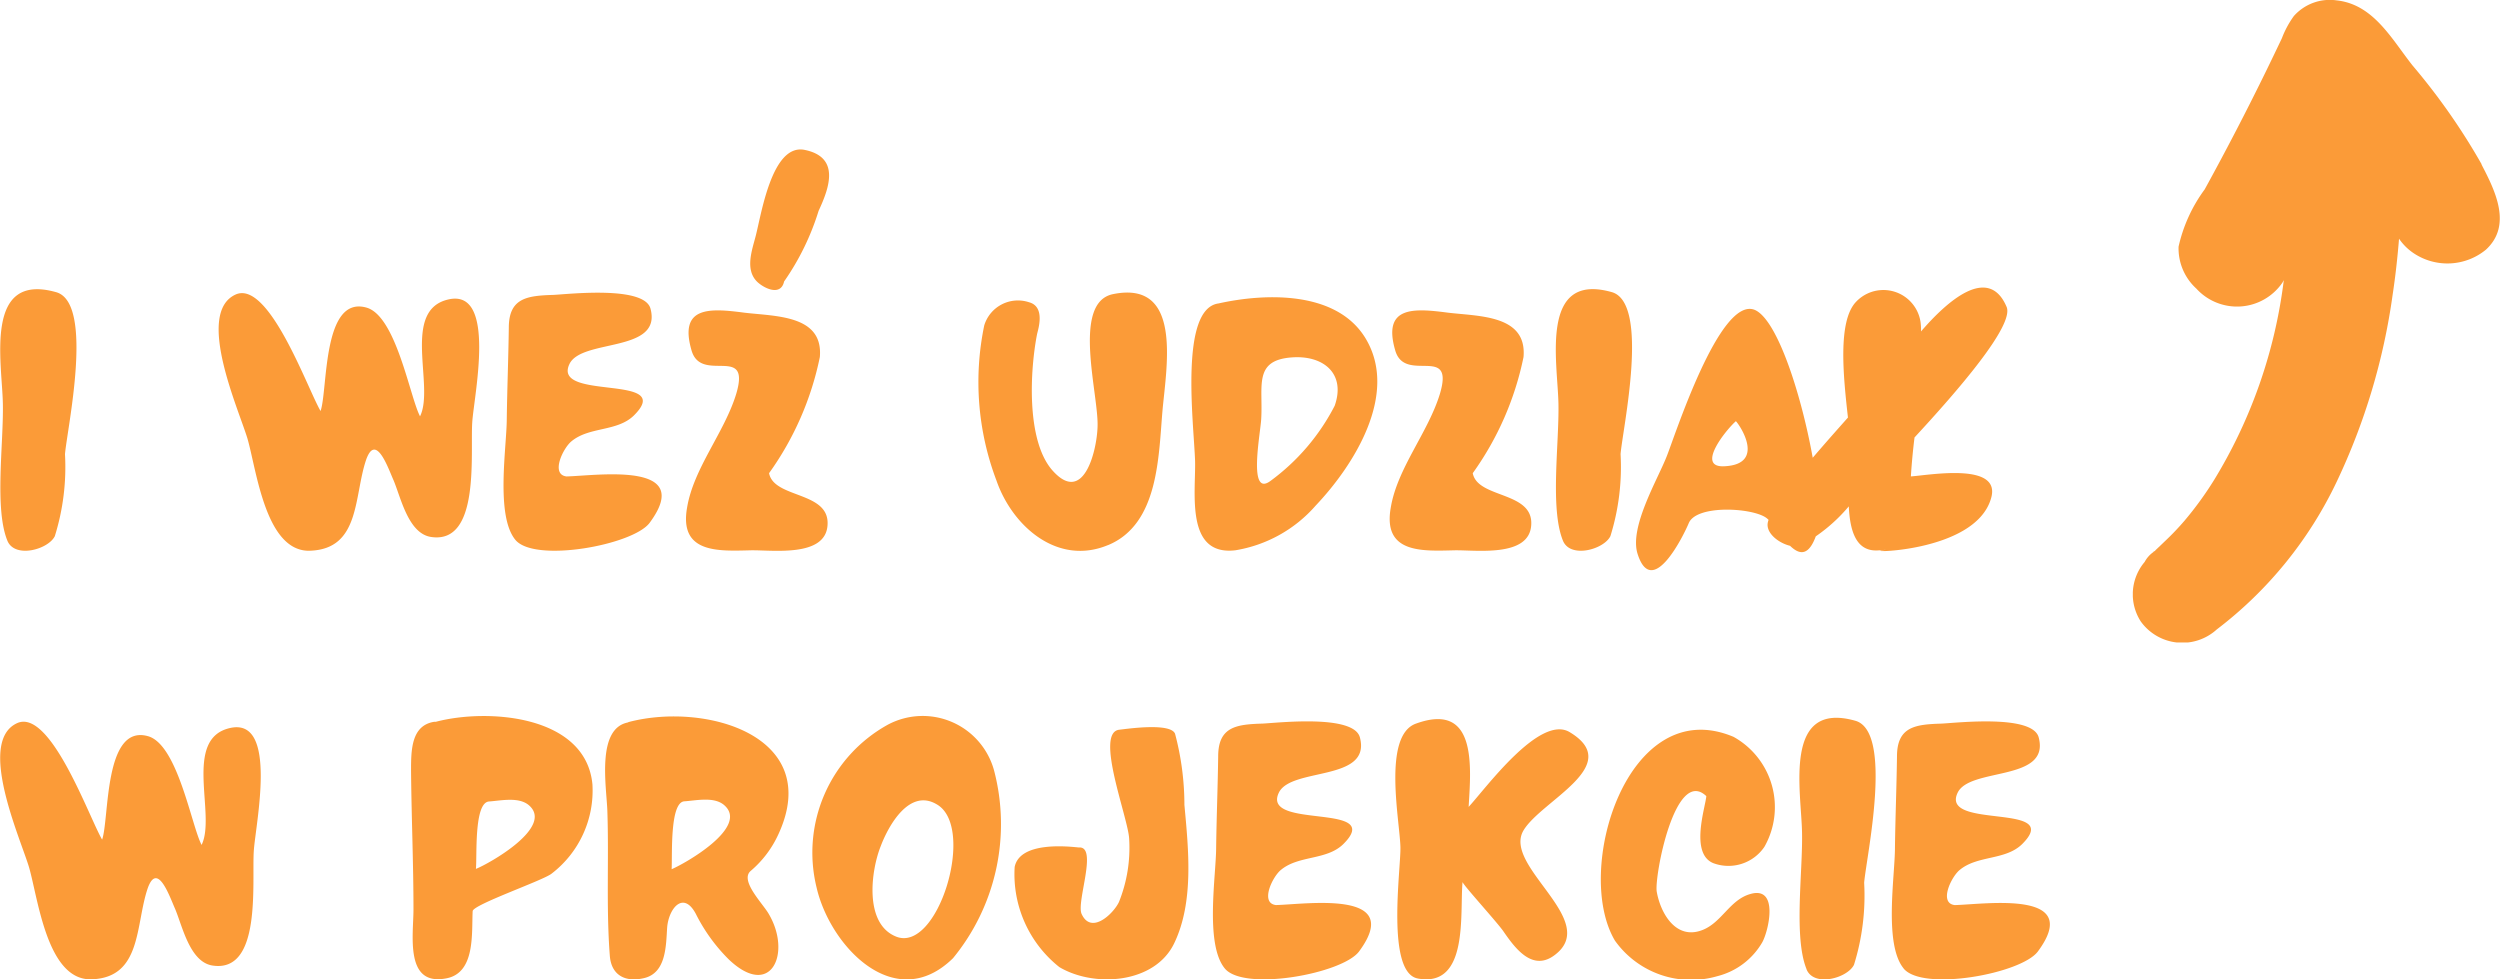
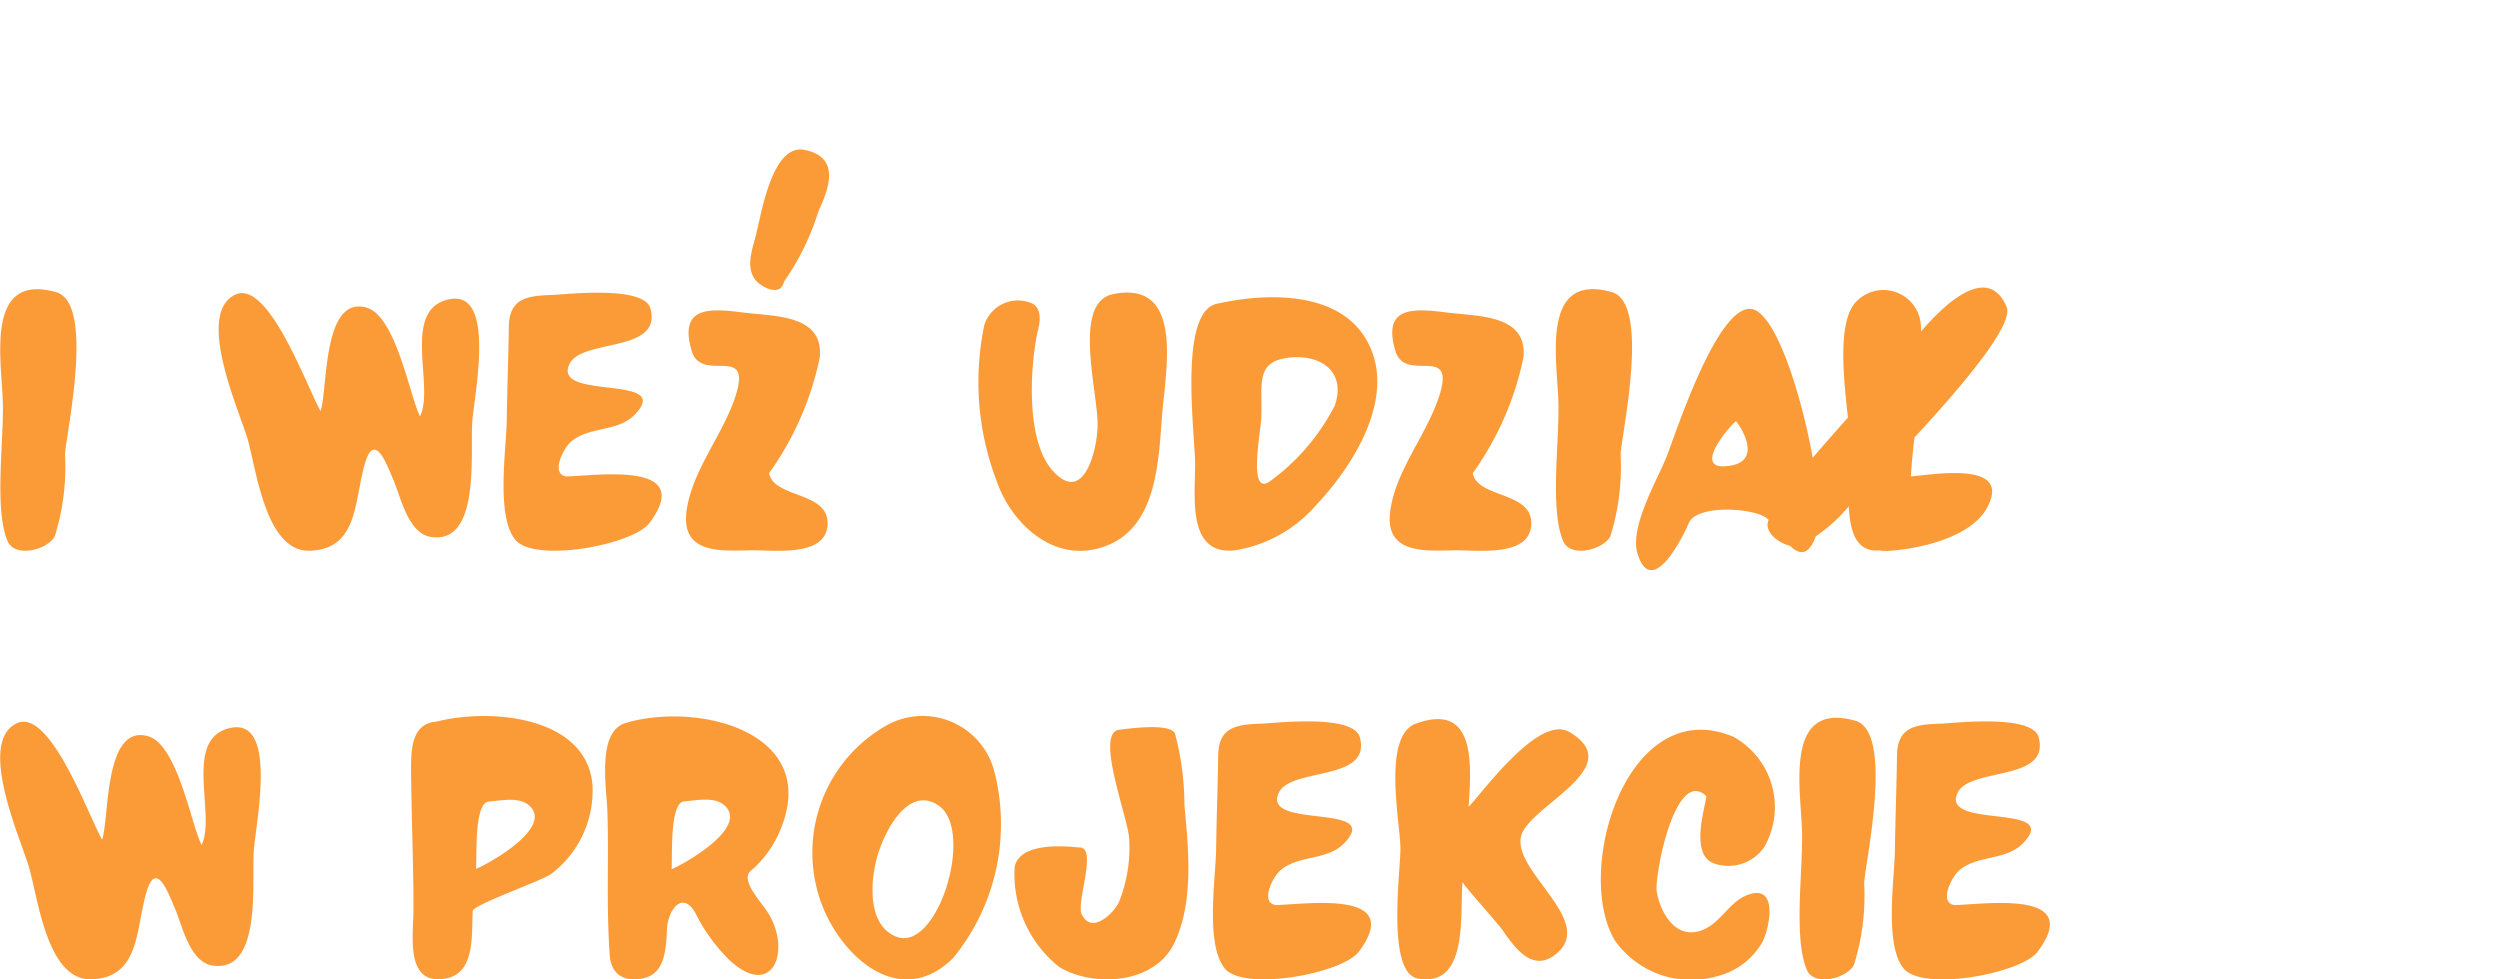
<svg xmlns="http://www.w3.org/2000/svg" width="95.778" height="37.524" viewBox="0 0 95.778 37.524">
  <defs>
    <clipPath id="clip-path">
      <rect id="Rectangle_786" data-name="Rectangle 786" width="14.066" height="24.614" fill="#fb9b38" />
    </clipPath>
  </defs>
  <g id="Group_335" data-name="Group 335" transform="translate(0 5.727)">
    <path id="Path_1116" data-name="Path 1116" d="M1.36,22.41c.28.7,1.571.342,1.82-.171A8.908,8.908,0,0,0,3.569,19.1c.078-.964,1.136-5.8-.342-6.207-2.769-.778-2.069,2.676-2.038,4.278C1.22,18.692.862,21.181,1.36,22.41Zm11.589.389c1.945-.062,1.68-2.1,2.162-3.5.373-1.027.84.342,1.042.793.28.653.56,2.038,1.431,2.178,1.9.3,1.509-3.173,1.587-4.387.062-1.011.949-5.118-.9-4.714-1.836.4-.529,3.329-1.1,4.48-.389-.731-.918-3.874-2.069-4.169-1.68-.451-1.462,3.173-1.742,3.967-.5-.856-1.976-5.025-3.251-4.465-1.556.7.109,4.387.451,5.523C10.911,19.718,11.253,22.845,12.949,22.8Zm7.872-.42c.731.9,4.527.2,5.149-.653,1.758-2.38-2.038-1.8-3.189-1.773-.622-.078-.124-1.1.2-1.353.684-.56,1.742-.358,2.38-.98C27,16,22.236,17.074,22.89,15.658c.451-1,3.562-.42,3.111-2.131-.233-.887-3.111-.56-3.718-.529-1,.031-1.711.109-1.711,1.26-.016,1.167-.062,2.333-.078,3.485C20.494,18.816,20.058,21.445,20.821,22.379ZM30.092,12.5c.264.249.9.56,1.027-.016a9.745,9.745,0,0,0,1.322-2.707c.42-.9.824-2.053-.529-2.333-1.26-.264-1.665,2.473-1.882,3.3C29.89,11.287,29.61,12.034,30.092,12.5Zm-.249,10.283c.824-.016,2.862.28,2.94-.964.093-1.307-2.053-1.011-2.24-1.991a11.62,11.62,0,0,0,1.945-4.449c.14-1.618-1.7-1.556-2.893-1.7-1.307-.171-2.52-.264-2.022,1.447.373,1.291,2.287-.264,1.711,1.665-.451,1.478-1.633,2.847-1.882,4.356C27.09,22.907,28.6,22.814,29.843,22.783Zm13.69-.2c1.945-.809,1.929-3.407,2.085-5.18.156-1.7.762-4.978-1.9-4.434-1.6.327-.529,3.889-.591,5.1-.031.918-.544,3.033-1.758,1.618-.98-1.167-.824-3.827-.56-5.18.031-.156.342-1.058-.311-1.229a1.35,1.35,0,0,0-1.711.887,10.641,10.641,0,0,0,.467,5.943C39.862,21.865,41.6,23.39,43.533,22.581Zm4.869.2a5.2,5.2,0,0,0,3.08-1.711c1.462-1.54,3.2-4.278,1.913-6.409-1.1-1.82-3.811-1.742-5.631-1.338-1.509.2-.949,4.589-.9,6.036C46.893,20.59,46.489,23,48.4,22.783Zm1.353-2.66c-.871.653-.389-1.8-.358-2.365.078-1.26-.311-2.256,1.167-2.365,1.2-.093,2.085.607,1.649,1.851A8.239,8.239,0,0,1,49.755,20.123Zm7.047,2.66c.824-.016,2.862.28,2.94-.964.093-1.307-2.053-1.011-2.24-1.991a11.62,11.62,0,0,0,1.945-4.449c.14-1.618-1.7-1.556-2.893-1.7-1.307-.171-2.52-.264-2.022,1.447.373,1.291,2.287-.264,1.711,1.665-.451,1.478-1.633,2.847-1.882,4.356C54.049,22.907,55.558,22.814,56.8,22.783Zm4.154-.373c.28.7,1.571.342,1.82-.171a8.908,8.908,0,0,0,.389-3.142c.078-.964,1.136-5.8-.342-6.207-2.769-.778-2.069,2.676-2.038,4.278C60.816,18.692,60.458,21.181,60.956,22.41Zm2.862.513c.56,1.758,1.773-.731,1.96-1.182.3-.716,2.442-.591,2.971-.2.5.373,1.369,2.38,1.945.56.42-1.291-1.027-7.918-2.38-8.525-1.353-.576-3.1,4.931-3.391,5.631C64.565,20.107,63.492,21.912,63.818,22.923Zm3.329-3.36c-1.12.062.062-1.4.436-1.727C67.739,17.992,68.734,19.485,67.147,19.563Zm7.14.389q.047-.747.14-1.493c1.665-1.8,3.811-4.278,3.531-4.994-.7-1.665-2.318-.187-3.282.933a2.52,2.52,0,0,0-.016-.342,1.439,1.439,0,0,0-2.473-.793c-.716.747-.482,2.893-.311,4.434-1.369,1.54-2.878,3.251-3.065,4-.14.544.793,1.058,1.229.918A6.345,6.345,0,0,0,71.908,21.1c.047.949.28,1.789,1.2,1.68.653-.047-.482.047.156,0-1.011.093,3.469.14,4.091-1.976C77.788,19.392,74.988,19.905,74.288,19.952ZM4.58,39.219c1.945-.062,1.68-2.1,2.162-3.5.373-1.027.84.342,1.042.793.28.653.56,2.038,1.431,2.178,1.9.3,1.509-3.174,1.587-4.387.062-1.011.949-5.118-.9-4.714-1.836.4-.529,3.329-1.1,4.48-.389-.731-.918-3.874-2.069-4.169-1.68-.451-1.462,3.173-1.742,3.967-.5-.856-1.976-5.025-3.251-4.465-1.556.7.109,4.387.451,5.523C2.542,36.139,2.884,39.266,4.58,39.219Zm13.565-.031c1.151-.187,1-1.711,1.042-2.582.016-.249,2.676-1.167,3.018-1.431a4.008,4.008,0,0,0,1.571-3.422c-.249-2.66-4.014-2.925-6-2.4h-.062c-.887.14-.887,1.1-.887,1.882.016,1.773.093,3.547.093,5.32C16.916,37.539,16.589,39.468,18.145,39.188Zm1.167-4.2c.047-.5-.078-2.536.5-2.582.451-.031,1.136-.187,1.525.14C22.33,33.386,19.794,34.8,19.312,34.988Zm6.44,4.185c.856-.2.84-1.245.887-1.945.062-.731.622-1.416,1.1-.513A6.649,6.649,0,0,0,29,38.457c1.618,1.54,2.411-.233,1.54-1.727-.218-.4-1.136-1.291-.7-1.665a4.037,4.037,0,0,0,1.073-1.431c1.7-3.734-2.785-5.04-5.725-4.278-.078.016-.062.016-.016.016-1.26.2-.856,2.458-.824,3.407.062,1.851-.047,3.7.093,5.523C24.492,39.064,25.036,39.344,25.752,39.173ZM26.81,35c.031-.513-.078-2.551.482-2.6.467-.031,1.136-.187,1.525.14C29.812,33.386,27.292,34.8,26.81,35ZM37.59,38.41a8.1,8.1,0,0,0,1.571-7.2,2.835,2.835,0,0,0-4.076-1.742A5.6,5.6,0,0,0,32.363,35.7C32.877,37.944,35.366,40.588,37.59,38.41Zm-2.209-.84c-1.2-.513-.933-2.52-.56-3.454.3-.793,1.1-2.225,2.147-1.6C38.493,33.386,37,38.286,35.381,37.57Zm6.285,1.182c1.338.793,3.656.638,4.4-.918.762-1.587.544-3.609.389-5.3a10.629,10.629,0,0,0-.358-2.722c-.171-.436-1.851-.187-2.131-.156-.964.093.342,3.391.373,4.185a5.581,5.581,0,0,1-.389,2.411c-.2.436-1.058,1.276-1.431.467-.218-.451.638-2.613-.109-2.551-.327-.031-2.256-.264-2.458.747A4.54,4.54,0,0,0,41.666,38.752ZM48,38.8c.731.9,4.527.2,5.149-.653,1.758-2.38-2.038-1.8-3.189-1.773-.622-.078-.124-1.1.2-1.353.684-.56,1.742-.358,2.38-.98,1.633-1.618-3.127-.544-2.473-1.96.451-1,3.562-.42,3.111-2.131-.233-.887-3.111-.56-3.718-.529-1,.031-1.711.109-1.711,1.26-.016,1.167-.062,2.333-.078,3.485C47.671,35.237,47.235,37.866,48,38.8Zm7.4.389c1.96.358,1.6-2.5,1.711-3.7,0,.093,1.338,1.556,1.571,1.9.451.653,1.12,1.556,1.976.887,1.727-1.322-2.022-3.391-1.213-4.76.684-1.151,3.889-2.489,1.773-3.765-1.151-.7-3.236,2.178-3.874,2.862.093-1.54.327-4.045-2.022-3.189-1.291.467-.607,3.765-.591,4.745C54.749,34.988,54.173,38.97,55.4,39.188Zm11.481-.093A2.769,2.769,0,0,0,68.594,37.8c.249-.451.638-2.162-.451-1.851-.793.218-1.1,1.1-1.851,1.385-1.011.389-1.6-.653-1.742-1.478-.093-.576.7-4.791,1.9-3.656-.031.42-.638,2.193.264,2.567a1.663,1.663,0,0,0,1.96-.622,3.08,3.08,0,0,0-1.182-4.216c-4.06-1.711-6.145,5.118-4.542,7.809A3.583,3.583,0,0,0,66.883,39.095Zm3.407-.264c.28.7,1.571.342,1.82-.171a8.908,8.908,0,0,0,.389-3.142c.078-.964,1.136-5.8-.342-6.207-2.769-.778-2.069,2.676-2.038,4.278C70.15,35.112,69.792,37.6,70.29,38.83Zm3.718-.031c.731.9,4.527.2,5.149-.653,1.758-2.38-2.038-1.8-3.189-1.773-.622-.078-.124-1.1.2-1.353.684-.56,1.742-.358,2.38-.98,1.633-1.618-3.127-.544-2.473-1.96.451-1,3.562-.42,3.111-2.131-.233-.887-3.111-.56-3.718-.529-1,.031-1.711.109-1.711,1.26-.016,1.167-.062,2.333-.078,3.485C73.681,35.237,73.245,37.866,74.008,38.8Z" transform="translate(-1.079 -7.427)" fill="#fb9b38" />
    <g id="Group_338" data-name="Group 338" transform="translate(81.711 -5.727)">
      <g id="Group_337" data-name="Group 337" transform="translate(0 0)" clip-path="url(#clip-path)">
-         <path id="Path_1117" data-name="Path 1117" d="M13.364,6.295a24.644,24.644,0,0,0-2.642-3.78c-.8-1.007-1.494-2.346-2.91-2.5a1.841,1.841,0,0,0-1.643.6,3.656,3.656,0,0,0-.458.85q-.285.6-.577,1.2Q4,4.987,2.753,7.256a5.83,5.83,0,0,0-1,2.192,2.082,2.082,0,0,0,.679,1.607,2.108,2.108,0,0,0,3.3-.228c.018-.031.034-.062.052-.093A19.178,19.178,0,0,1,3.13,18.362a13.086,13.086,0,0,1-1.161,1.6c-.221.256-.452.5-.7.735-.129.125-.259.249-.39.372,0,0-.015.017-.026.031l-.019.015c-.111.047-.045.028-.019.014l-.054.041a1.083,1.083,0,0,0-.308.359,1.919,1.919,0,0,0-.149,2.279,1.96,1.96,0,0,0,2.912.307,15.436,15.436,0,0,0,4.6-5.67,24.53,24.53,0,0,0,2.138-7.154c.108-.712.187-1.428.245-2.146a2.067,2.067,0,0,0,.588.574,2.324,2.324,0,0,0,2.74-.153c1.016-.934.357-2.258-.171-3.269" transform="translate(0 0)" fill="#fb9b38" />
-       </g>
+         </g>
    </g>
  </g>
</svg>